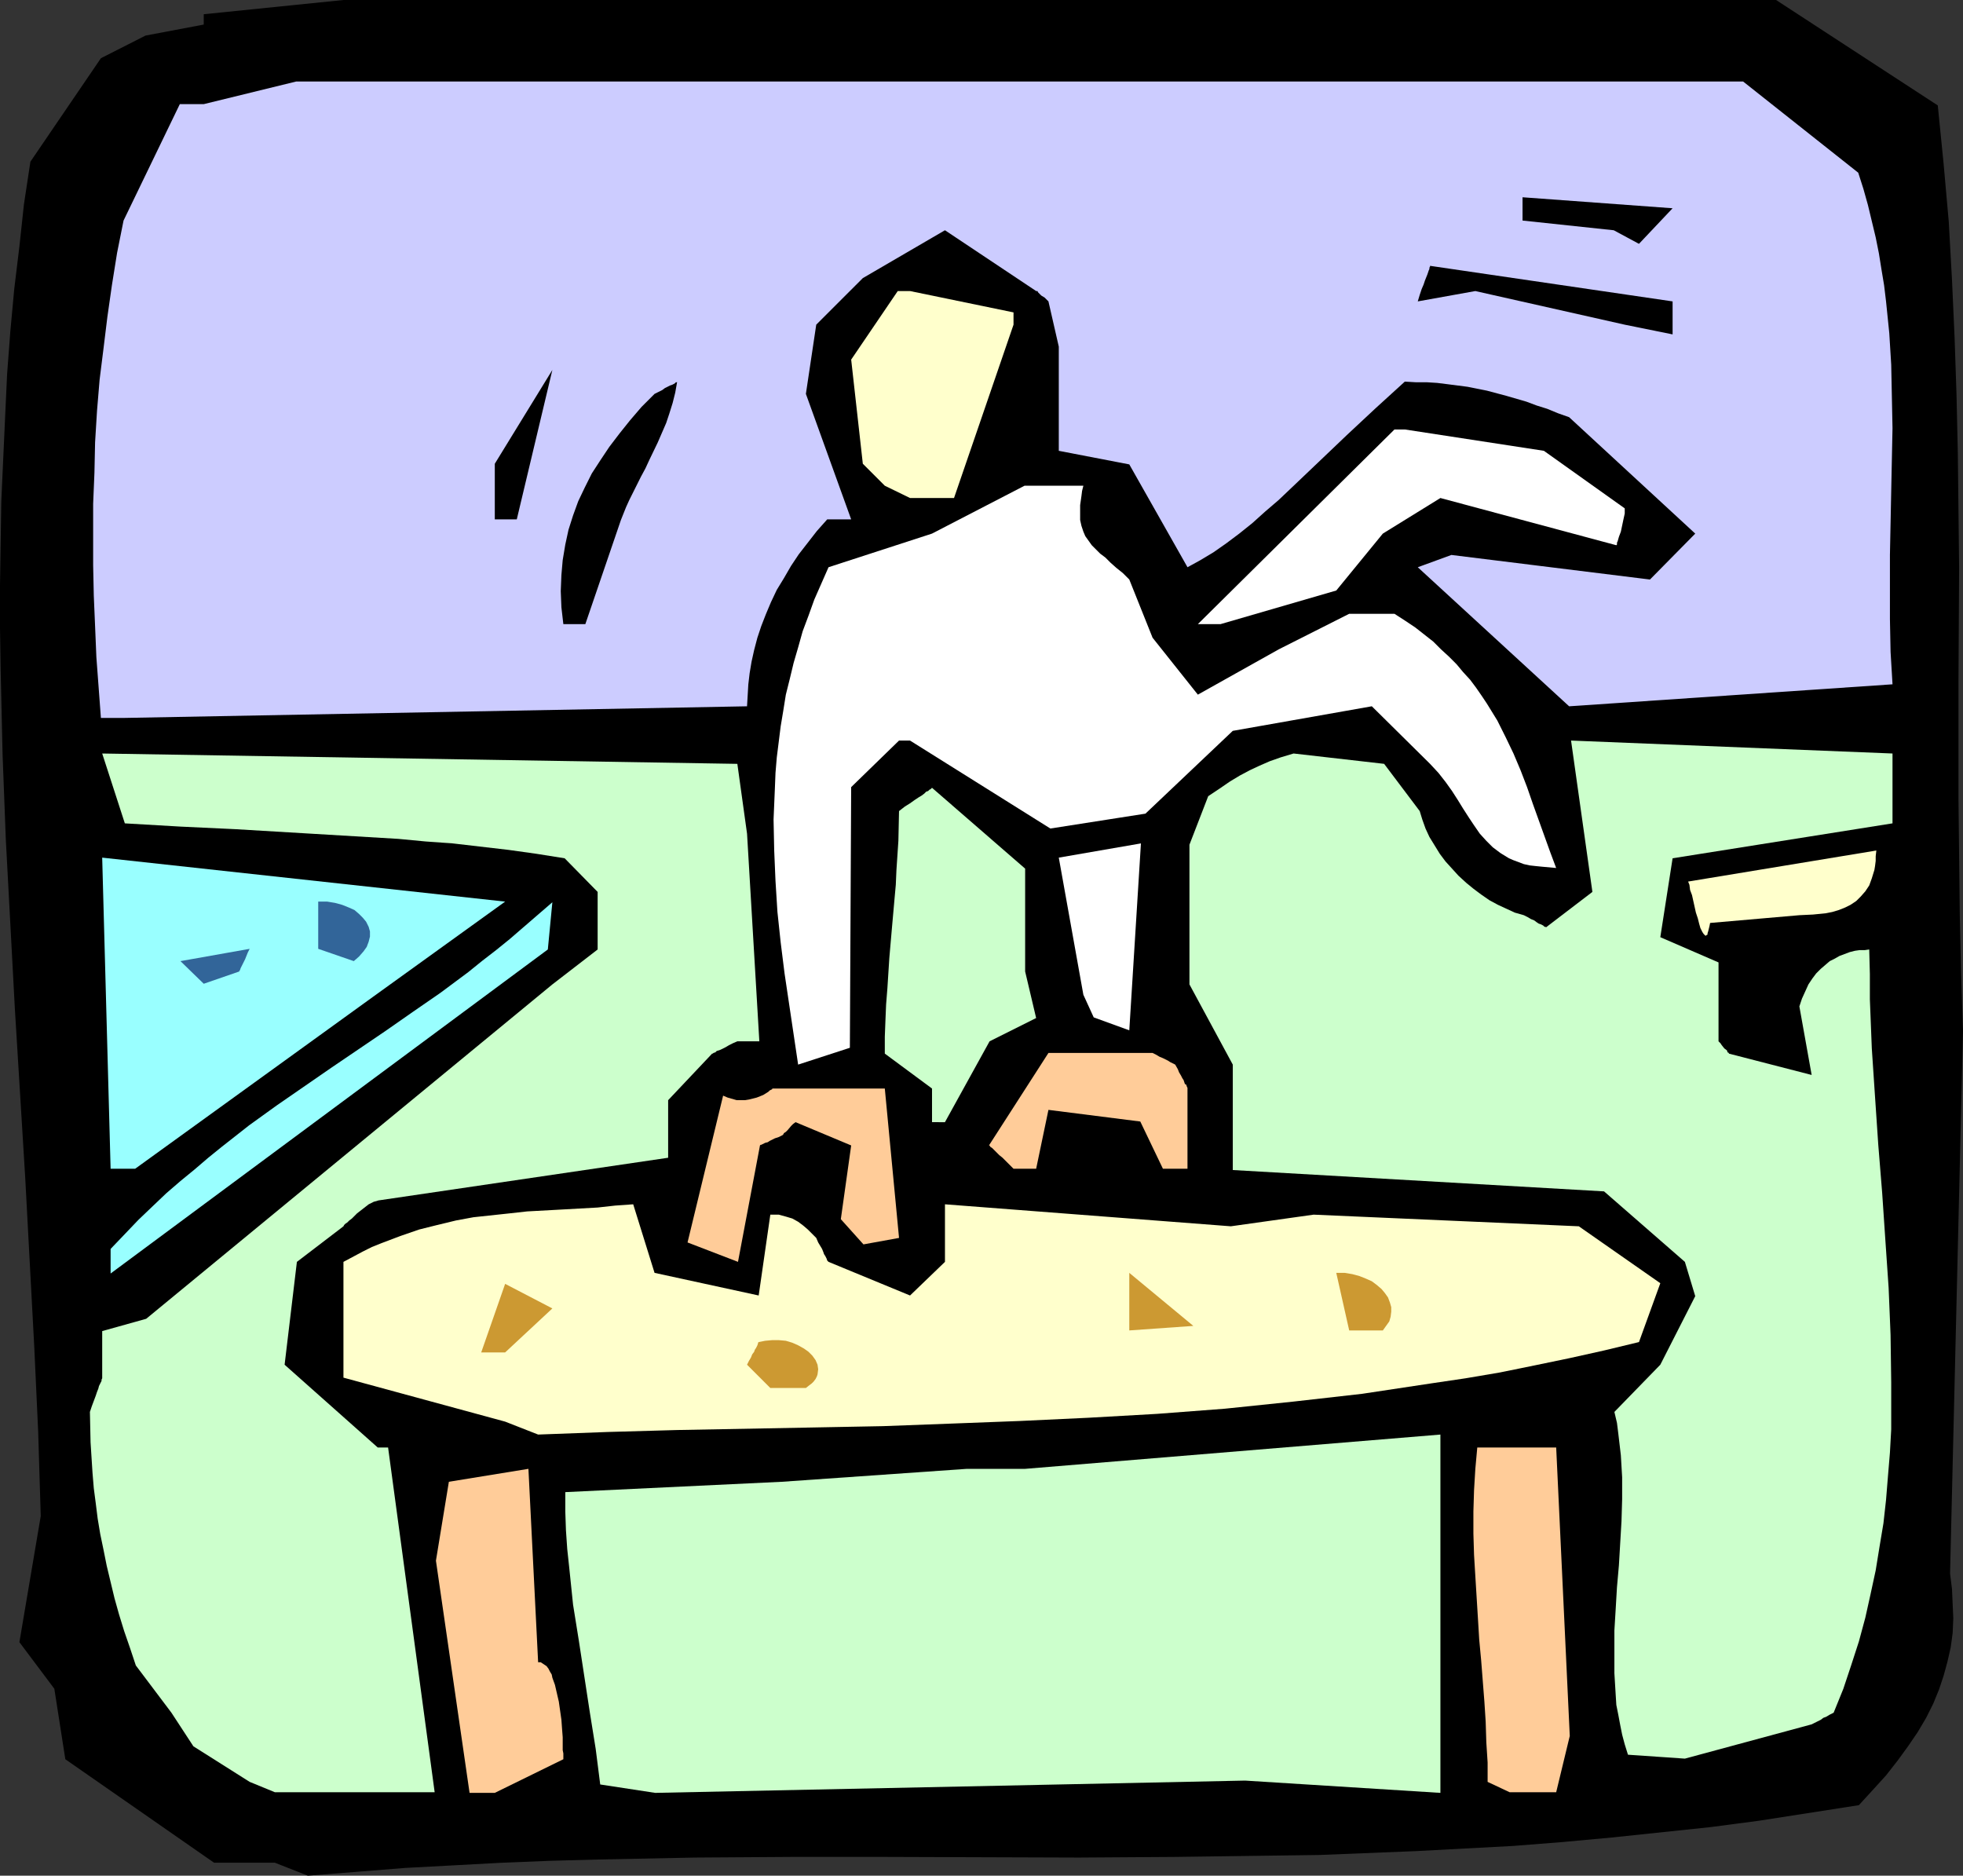
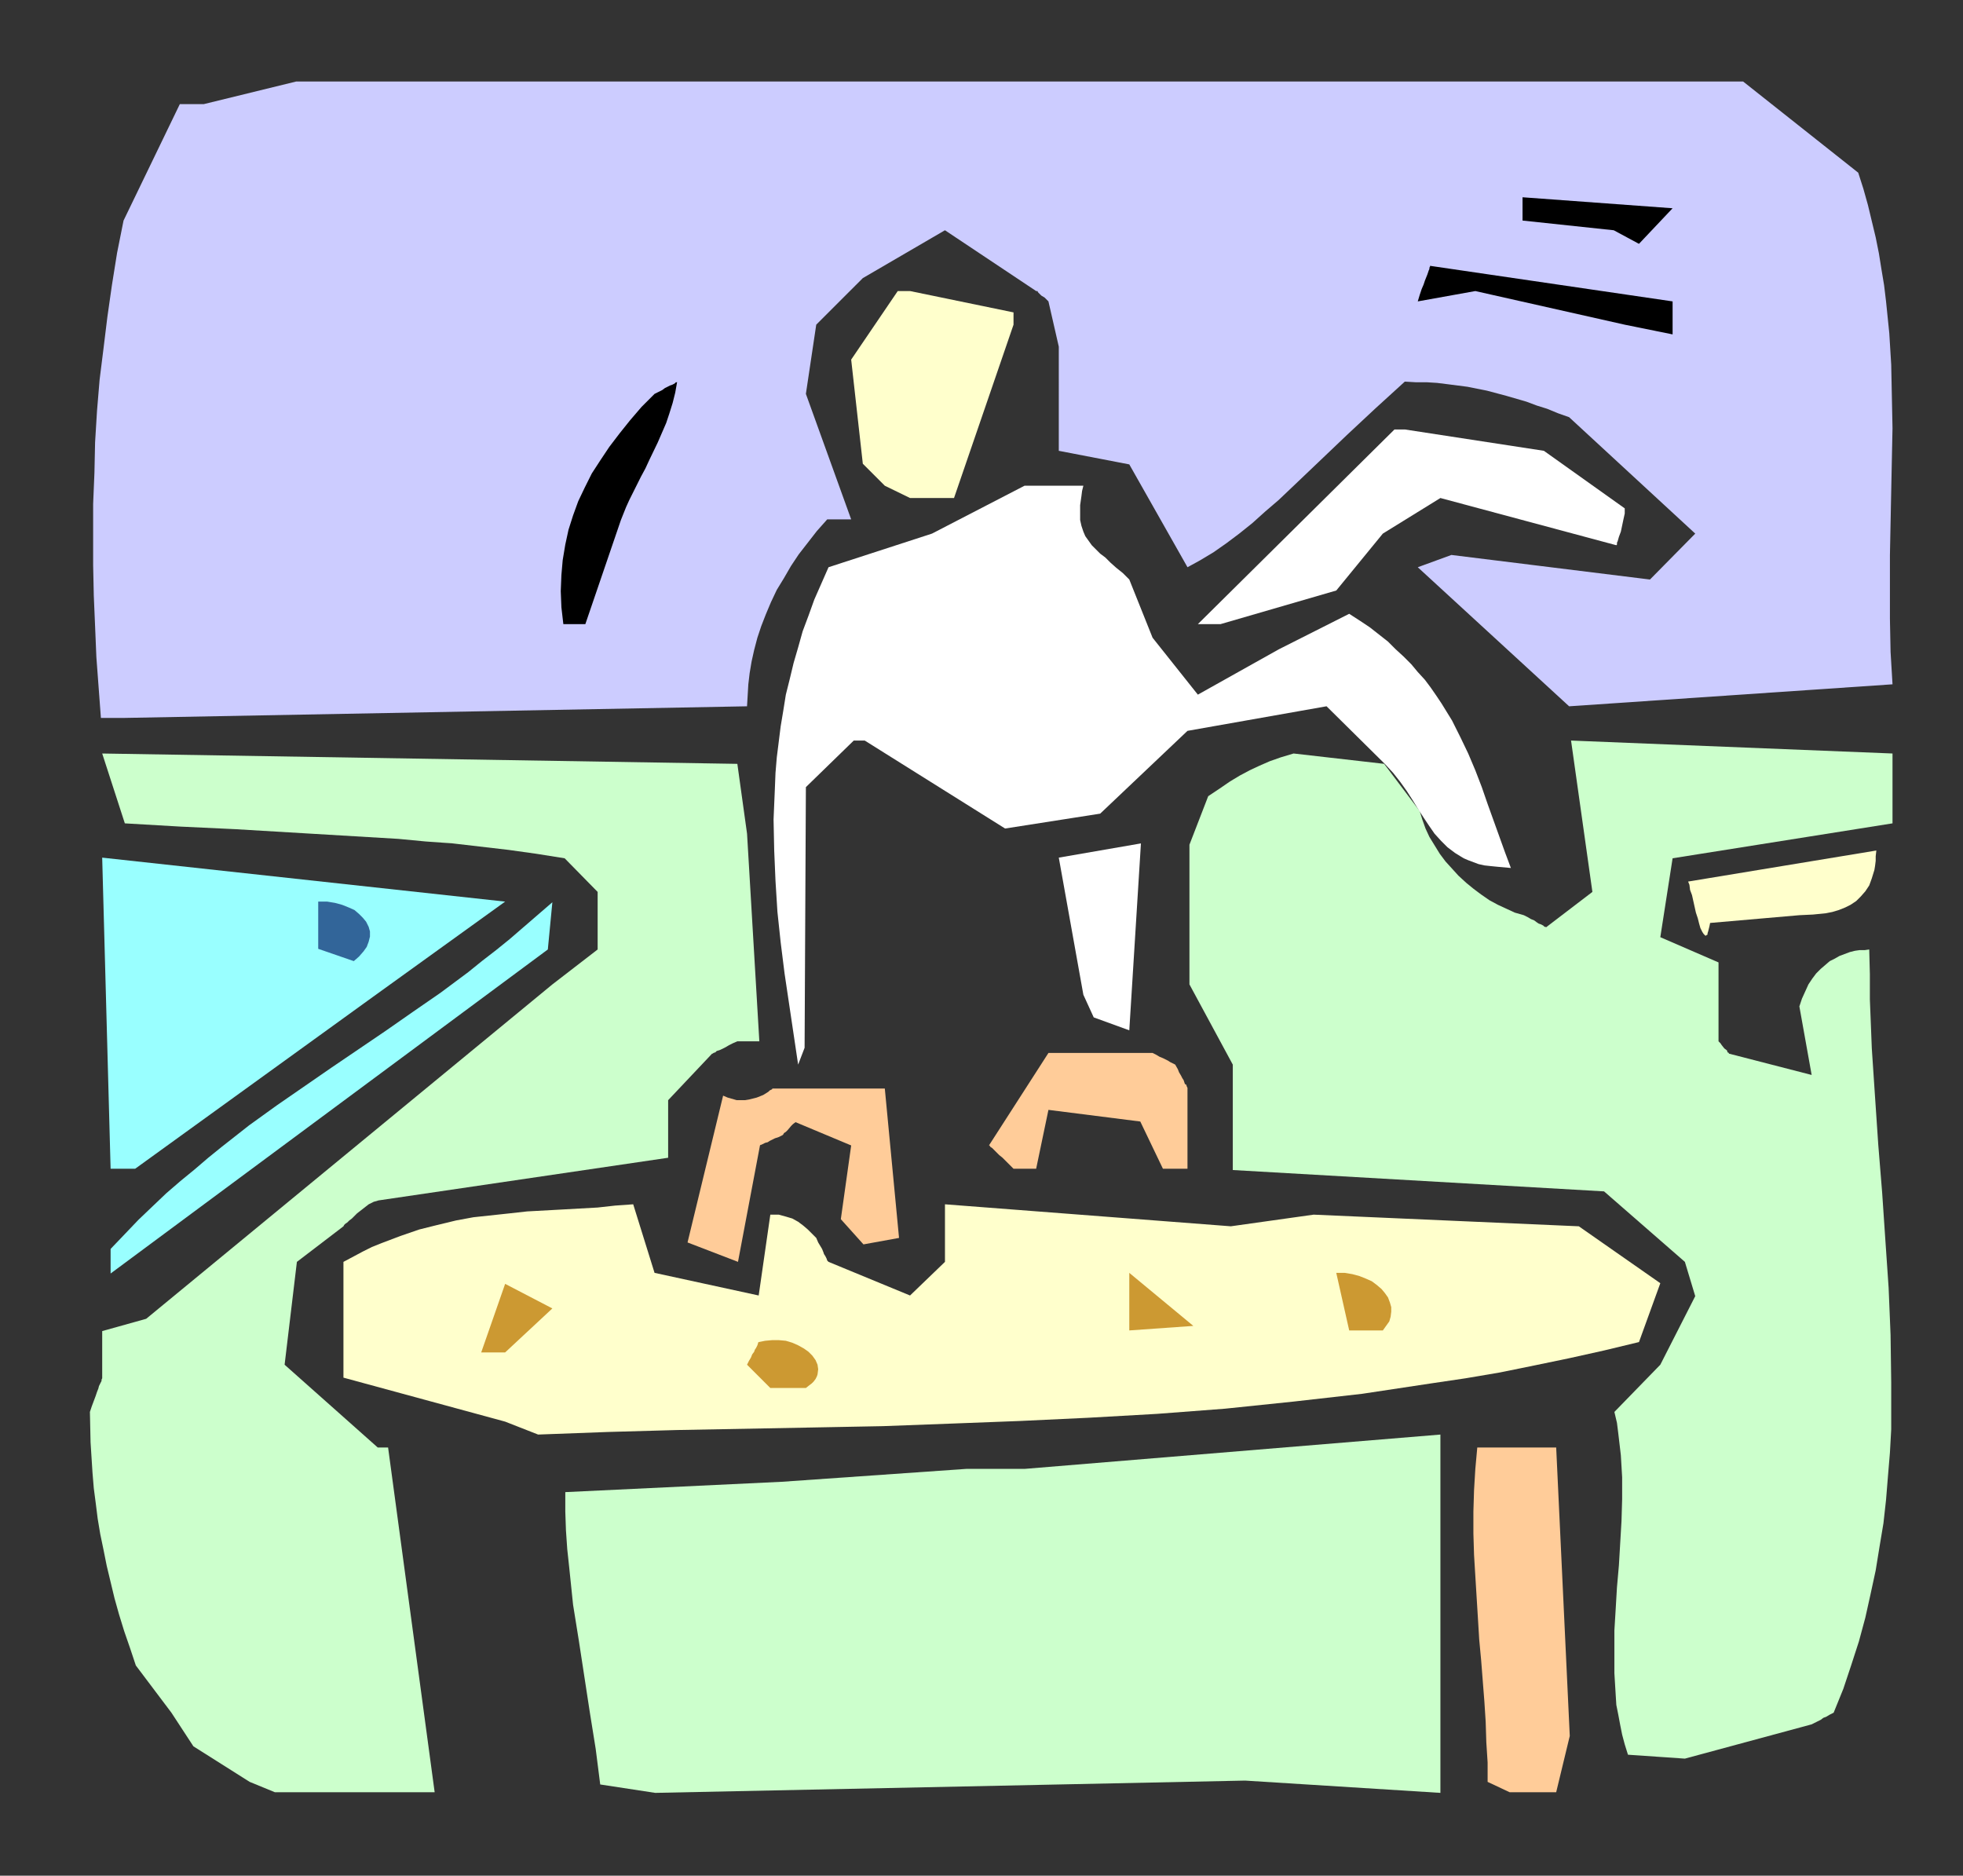
<svg xmlns="http://www.w3.org/2000/svg" xmlns:ns1="http://sodipodi.sourceforge.net/DTD/sodipodi-0.dtd" xmlns:ns2="http://www.inkscape.org/namespaces/inkscape" version="1.0" width="129.766mm" height="123.982mm" id="svg28" ns1:docname="Gymnast 03.wmf">
  <rect width="100%" height="100%" fill="#333333" stroke="none" />
  <ns1:namedview id="namedview28" pagecolor="#ffffff" bordercolor="#000000" borderopacity="0.25" ns2:showpageshadow="2" ns2:pageopacity="0.0" ns2:pagecheckerboard="0" ns2:deskcolor="#d1d1d1" ns2:document-units="mm" />
  <defs id="defs1">
    <pattern id="WMFhbasepattern" patternUnits="userSpaceOnUse" width="6" height="6" x="0" y="0" />
  </defs>
-   <path style="fill:#000000;fill-opacity:1;fill-rule:evenodd;stroke:none" d="M 68.68,465.362 H 53.49 L 16.322,439.509 13.574,421.896 4.848,410.262 10.181,378.753 9.534,357.586 8.565,336.58 7.434,315.412 6.302,294.245 3.717,252.071 2.586,230.904 1.454,209.736 0.646,188.569 0.162,167.401 0,156.898 V 146.234 L 0.162,135.731 0.323,125.228 0.808,114.563 1.293,103.899 1.778,93.396 2.586,82.731 3.555,72.228 4.848,61.564 5.979,51.061 7.595,40.396 25.21,14.543 36.36,8.887 50.904,6.14 V 3.555 L 85.81,0 H 443.753 l 40.4,26.338 1.454,14.543 1.293,14.543 0.808,14.543 0.646,14.381 0.485,14.381 0.323,14.381 0.162,14.381 0.162,14.381 -0.162,28.762 v 28.762 l 0.162,14.543 0.162,14.543 0.323,14.543 0.485,14.543 -3.232,135.569 0.485,3.878 0.162,3.716 0.162,3.555 -0.162,3.716 -0.485,3.555 -0.808,3.555 -0.97,3.555 -1.131,3.393 -1.454,3.555 -1.778,3.555 -2.101,3.555 -2.424,3.555 -2.586,3.555 -2.909,3.716 -3.232,3.555 -3.555,3.878 -12.443,1.939 -12.443,1.939 -12.282,1.616 -12.282,1.293 -12.282,1.293 -12.282,1.131 -12.282,0.97 -12.12,0.646 -12.12,0.646 -12.12,0.485 -12.12,0.485 -11.958,0.162 -24.078,0.323 -24.078,0.162 -47.995,-0.162 h -23.917 l -24.078,0.162 -24.078,0.485 -11.958,0.323 -12.12,0.485 -11.958,0.646 -12.12,0.646 -12.12,0.97 -12.282,0.97 z" id="path1" />
  <path style="fill:#ccffcc;fill-opacity:1;fill-rule:evenodd;stroke:none" d="m 62.378,445.164 -14.059,-8.887 -5.494,-8.402 -8.888,-11.796 -1.454,-4.363 -1.454,-4.201 -1.293,-4.201 -1.131,-4.04 -0.97,-4.04 -0.97,-4.04 -0.808,-4.04 -0.808,-3.878 -0.646,-3.878 -0.485,-3.878 -0.485,-3.716 -0.323,-3.878 -0.485,-7.594 -0.162,-7.594 0.485,-1.454 0.485,-1.293 0.485,-1.293 0.323,-0.97 0.323,-0.808 0.162,-0.646 0.323,-0.646 0.162,-0.323 0.162,-0.323 v -0.323 l 0.162,-0.323 v -0.162 -11.634 l 10.989,-3.07 101.485,-83.539 11.312,-8.726 v -14.381 l -8.242,-8.402 -7.11,-1.131 -6.949,-0.97 -6.949,-0.808 -6.949,-0.808 -6.787,-0.485 -6.787,-0.646 -13.574,-0.808 -13.574,-0.808 -13.574,-0.808 -13.736,-0.646 -13.898,-0.808 v 0 l -5.656,-17.451 158.691,2.585 2.424,17.451 3.07,51.869 h -5.494 l -1.131,0.485 -0.97,0.485 -0.808,0.485 -0.646,0.323 -0.646,0.323 -0.485,0.162 -0.485,0.162 -0.323,0.323 -0.485,0.162 -0.162,0.162 h -0.162 l -10.989,11.634 v 14.381 l -72.397,10.665 -0.485,0.162 -0.646,0.162 -0.646,0.323 -0.646,0.323 -1.454,1.131 -1.454,1.131 -1.293,1.293 -0.646,0.485 -0.485,0.485 -0.485,0.323 -0.323,0.323 -0.162,0.323 v 0 l -11.635,8.887 -3.07,25.692 23.27,20.683 h 2.586 l 11.635,86.124 H 68.68 Z" id="path2" />
-   <path style="fill:#ffcc99;fill-opacity:1;fill-rule:evenodd;stroke:none" d="m 117.321,447.911 -8.403,-58.009 3.232,-19.713 19.877,-3.232 2.424,48.314 h 0.646 l 0.485,0.323 0.485,0.323 0.485,0.323 0.485,0.646 0.323,0.646 0.485,0.808 0.162,0.808 0.646,1.777 0.485,2.101 0.485,2.101 0.323,2.262 0.323,2.262 0.162,2.262 0.162,2.101 v 1.777 1.454 l 0.162,0.808 v 1.454 l -17.13,8.402 z" id="path3" />
  <path style="fill:#ccffcc;fill-opacity:1;fill-rule:evenodd;stroke:none" d="m 149.965,445.811 -1.131,-8.887 -1.454,-9.049 -2.747,-17.936 -1.454,-9.049 -0.97,-9.372 -0.485,-4.524 -0.323,-4.686 -0.162,-4.686 v -4.848 l 54.136,-2.585 46.218,-3.232 h 14.544 l 103.747,-8.564 v 89.518 l -48.803,-3.07 -147.379,3.07 z" id="path4" />
  <path style="fill:#ffcc99;fill-opacity:1;fill-rule:evenodd;stroke:none" d="m 371.68,445.164 v -4.848 l -0.323,-5.009 -0.162,-5.171 -0.323,-5.009 -0.808,-10.341 -0.485,-5.171 -0.323,-5.332 -0.646,-10.503 -0.323,-5.332 -0.162,-5.332 v -5.494 l 0.162,-5.332 0.323,-5.332 0.485,-5.332 h 19.715 l 3.394,72.067 -3.394,14.058 h -11.635 z" id="path5" />
  <path style="fill:#ccffcc;fill-opacity:1;fill-rule:evenodd;stroke:none" d="m 406.747,438.378 -0.808,-2.585 -0.646,-2.424 -0.485,-2.424 -0.485,-2.585 -0.485,-2.424 -0.162,-2.585 -0.323,-5.332 v -5.332 -5.332 l 0.323,-5.332 0.323,-5.494 0.485,-5.494 0.323,-5.494 0.323,-5.494 0.162,-5.494 v -5.494 l -0.323,-5.494 -0.646,-5.494 -0.323,-2.585 -0.646,-2.747 11.474,-11.796 8.726,-17.128 -2.586,-8.564 -20.2,-17.613 -92.758,-5.332 v -26.338 l -10.827,-20.036 v -34.902 l 4.686,-12.119 1.454,-0.97 1.454,-0.97 2.586,-1.777 2.424,-1.454 2.424,-1.293 2.424,-1.131 2.586,-1.131 2.747,-0.97 1.616,-0.485 1.616,-0.485 22.624,2.585 8.888,11.796 0.646,2.101 0.808,2.262 0.97,2.101 1.293,2.101 1.293,2.101 1.454,1.939 1.616,1.777 1.616,1.777 1.939,1.777 1.778,1.454 1.939,1.454 2.101,1.454 2.101,1.131 2.101,0.97 2.101,0.97 2.262,0.646 0.97,0.485 0.808,0.485 0.808,0.323 0.646,0.485 0.485,0.323 0.485,0.162 0.646,0.323 0.323,0.323 h 0.323 v 0.162 l 11.635,-8.887 -5.333,-37.811 80.315,3.232 v 17.451 l -54.944,8.726 -3.07,19.713 14.544,6.302 v 19.713 l 0.485,0.485 0.323,0.485 0.646,0.808 0.646,0.485 0.162,0.485 0.323,0.162 v 0.162 0 l 20.685,5.332 -3.07,-17.128 0.646,-1.939 0.808,-1.777 0.808,-1.777 0.97,-1.454 0.97,-1.293 1.131,-1.131 1.131,-0.97 1.131,-0.97 1.293,-0.646 1.131,-0.646 1.293,-0.485 1.293,-0.485 1.293,-0.323 1.131,-0.162 h 1.293 l 1.131,-0.162 0.162,6.14 v 6.302 l 0.485,12.28 0.808,12.119 0.808,11.957 0.97,11.957 0.808,11.957 0.808,11.796 0.485,11.796 0.162,11.796 v 5.817 5.979 l -0.323,5.817 -0.485,5.817 -0.485,5.979 -0.646,5.817 -0.97,5.817 -0.97,5.979 -1.293,5.979 -1.293,5.817 -1.616,5.979 -1.939,5.979 -1.939,5.817 -2.424,5.979 -0.97,0.485 -0.808,0.485 -0.808,0.323 -0.646,0.485 -0.97,0.485 -0.646,0.323 -0.323,0.162 -0.323,0.162 v 0 l -31.674,8.564 z" id="path6" />
  <path style="fill:#ffffcc;fill-opacity:1;fill-rule:evenodd;stroke:none" d="M 126.209,355.162 85.81,344.174 v -3.393 -25.53 l 2.424,-1.293 2.424,-1.293 2.262,-1.131 2.424,-0.97 4.686,-1.777 4.686,-1.616 4.525,-1.131 4.686,-1.131 4.363,-0.808 4.525,-0.485 4.525,-0.485 4.363,-0.485 8.888,-0.485 8.726,-0.485 4.363,-0.485 4.525,-0.323 5.333,17.128 26.018,5.655 2.909,-20.198 h 1.131 0.97 l 1.778,0.485 1.616,0.485 1.454,0.808 1.293,0.97 1.131,0.97 2.101,2.101 0.485,1.131 0.485,0.808 0.485,0.808 0.323,0.808 0.162,0.485 0.323,0.485 0.162,0.323 0.162,0.323 0.162,0.485 0.162,0.162 0.162,0.162 20.362,8.402 8.726,-8.402 v -14.381 l 71.427,5.494 20.685,-2.909 66.256,2.909 20.362,14.219 -5.333,14.704 -8.726,2.101 -8.726,1.939 -8.565,1.777 -8.726,1.777 -8.565,1.454 -8.726,1.293 -8.565,1.293 -8.565,1.293 -8.565,0.97 -8.565,0.97 -17.13,1.777 -16.968,1.293 -17.13,0.97 -17.13,0.808 -16.968,0.646 -17.291,0.646 -16.968,0.323 -34.421,0.646 -17.291,0.485 -17.453,0.646 z" id="path7" />
  <path style="fill:#cc9932;fill-opacity:1;fill-rule:evenodd;stroke:none" d="m 192.465,346.76 -5.818,-5.817 0.485,-0.97 0.485,-0.808 0.323,-0.808 0.485,-0.646 0.162,-0.485 0.323,-0.485 0.323,-0.646 0.162,-0.485 v -0.162 l 0.162,-0.162 1.616,-0.323 1.778,-0.162 h 1.616 l 1.778,0.162 1.616,0.485 1.454,0.646 1.454,0.808 1.131,0.808 0.97,0.97 0.808,1.131 0.485,1.131 0.162,1.131 -0.162,1.293 -0.162,0.485 -0.323,0.646 -0.485,0.646 -0.485,0.485 -0.646,0.485 -0.808,0.646 z" id="path8" />
  <path style="fill:#cc9932;fill-opacity:1;fill-rule:evenodd;stroke:none" d="m 120.23,337.872 5.979,-17.128 11.797,6.14 -11.797,10.988 z" id="path9" />
  <path style="fill:#cc9932;fill-opacity:1;fill-rule:evenodd;stroke:none" d="m 282.153,332.379 v -14.381 l 15.998,13.25 z" id="path10" />
  <path style="fill:#cc9932;fill-opacity:1;fill-rule:evenodd;stroke:none" d="m 337.097,332.379 -3.232,-14.381 h 2.101 l 1.939,0.323 1.778,0.485 1.616,0.646 1.454,0.646 1.293,0.97 1.131,0.97 0.808,0.97 0.808,1.131 0.485,1.293 0.323,1.131 v 1.131 l -0.162,1.293 -0.323,1.131 -0.808,1.131 -0.808,1.131 z" id="path11" />
  <path style="fill:#99ffff;fill-opacity:1;fill-rule:evenodd;stroke:none" d="m 27.634,318.159 v -6.14 l 3.555,-3.716 3.394,-3.555 3.555,-3.393 3.394,-3.232 3.555,-3.07 3.555,-2.909 3.394,-2.909 3.394,-2.747 6.787,-5.332 6.949,-5.009 6.787,-4.686 6.787,-4.686 13.574,-9.21 6.949,-4.848 6.787,-4.686 6.949,-5.171 3.394,-2.747 3.555,-2.747 3.394,-2.747 3.555,-3.07 3.555,-3.07 3.555,-3.07 -1.131,11.796 z" id="path12" />
  <path style="fill:#ffcc99;fill-opacity:1;fill-rule:evenodd;stroke:none" d="m 210.08,304.586 2.586,-18.421 -13.898,-5.817 -0.646,0.485 -0.485,0.485 -0.808,0.97 -0.485,0.485 -0.485,0.323 -0.162,0.323 -0.162,0.162 v 0 l -0.97,0.485 -0.97,0.323 -0.646,0.323 -0.646,0.323 -0.485,0.323 -0.646,0.162 -0.646,0.323 -0.323,0.162 h -0.162 l -0.162,0.162 -5.494,29.085 -12.605,-4.848 8.888,-36.68 1.131,0.485 1.131,0.323 1.131,0.323 h 1.131 0.97 l 0.97,-0.162 1.939,-0.485 1.616,-0.646 1.293,-0.808 0.323,-0.323 0.323,-0.162 0.323,-0.162 v -0.162 0 h 28.118 l 3.555,37.326 -8.888,1.616 z" id="path13" />
  <path style="fill:#99ffff;fill-opacity:1;fill-rule:evenodd;stroke:none" d="M 27.634,291.983 25.533,214.261 126.209,225.248 93.243,249.001 33.774,291.983 Z" id="path14" />
  <path style="fill:#ffcc99;fill-opacity:1;fill-rule:evenodd;stroke:none" d="m 290.556,291.983 -5.656,-11.796 -22.947,-2.909 -3.07,14.704 h -5.656 l -0.97,-0.97 -0.97,-0.97 -0.808,-0.808 -0.808,-0.646 -0.646,-0.646 -0.485,-0.485 -0.323,-0.323 -0.323,-0.323 -0.485,-0.323 -0.162,-0.323 h -0.162 l 14.867,-23.107 h 26.018 l 0.97,0.485 0.808,0.485 0.808,0.323 0.646,0.323 0.646,0.323 0.485,0.323 0.323,0.162 0.323,0.162 0.323,0.162 0.323,0.162 v 0 l 0.646,1.131 0.323,0.808 0.485,0.808 0.323,0.646 0.323,0.485 0.162,0.485 0.162,0.485 0.323,0.162 0.162,0.485 0.162,0.323 v 0 20.198 z" id="path15" />
-   <path style="fill:#ccffcc;fill-opacity:1;fill-rule:evenodd;stroke:none" d="m 232.865,280.349 v -8.402 l -11.797,-8.726 v -4.201 l 0.162,-4.201 0.162,-3.878 0.323,-4.04 0.485,-7.594 0.646,-7.433 0.646,-7.271 0.323,-3.555 0.162,-3.716 0.485,-7.271 0.162,-7.433 1.454,-1.131 1.293,-0.808 1.131,-0.808 0.97,-0.646 0.808,-0.485 0.646,-0.485 0.485,-0.485 0.485,-0.162 0.323,-0.323 0.323,-0.162 0.323,-0.323 v 0 l 23.27,20.198 v 25.692 l 2.747,11.634 -11.635,5.817 -11.15,20.198 z" id="path16" />
-   <path style="fill:#ffffff;fill-opacity:1;fill-rule:evenodd;stroke:none" d="m 199.414,265.968 -2.262,-15.189 -1.131,-7.594 -0.97,-7.756 -0.808,-7.594 -0.485,-7.756 -0.323,-7.594 -0.162,-7.756 0.323,-7.594 0.162,-4.04 0.323,-3.878 0.485,-3.878 0.485,-3.878 0.646,-3.878 0.646,-4.04 0.97,-3.878 0.97,-4.04 1.131,-3.878 1.131,-4.04 1.454,-3.878 1.454,-4.04 1.778,-4.04 1.778,-4.04 25.856,-8.402 23.109,-11.957 h 14.706 l -0.323,1.293 -0.162,1.293 -0.162,1.131 -0.162,1.131 v 1.939 1.777 l 0.323,1.454 0.485,1.454 0.485,1.131 0.808,1.131 0.808,1.131 0.97,0.97 1.131,1.131 1.293,0.97 1.293,1.293 1.454,1.293 1.616,1.293 1.616,1.616 5.818,14.543 11.312,14.219 20.2,-11.311 17.614,-8.887 h 11.312 l 2.747,1.777 2.424,1.616 2.262,1.777 2.262,1.777 1.939,1.939 1.939,1.777 1.939,1.939 1.616,1.939 1.778,1.939 1.454,1.939 1.454,2.101 1.293,1.939 2.586,4.201 2.101,4.201 1.939,4.04 1.778,4.201 1.616,4.201 1.454,4.201 1.454,4.04 1.454,4.04 1.454,4.04 1.454,3.878 -1.778,-0.162 -1.778,-0.162 -1.616,-0.162 -1.454,-0.162 -1.454,-0.323 -1.293,-0.485 -1.293,-0.485 -1.131,-0.485 -2.101,-1.293 -1.939,-1.454 -1.616,-1.616 -1.616,-1.777 -1.454,-2.101 -1.293,-1.939 -1.454,-2.262 -1.293,-2.101 -1.454,-2.262 -1.616,-2.262 -1.778,-2.262 -2.101,-2.262 -14.544,-14.381 -34.744,6.14 -21.816,20.683 -23.755,3.716 -35.067,-21.975 h -2.747 l -11.958,11.634 -0.323,65.118 z" id="path17" />
+   <path style="fill:#ffffff;fill-opacity:1;fill-rule:evenodd;stroke:none" d="m 199.414,265.968 -2.262,-15.189 -1.131,-7.594 -0.97,-7.756 -0.808,-7.594 -0.485,-7.756 -0.323,-7.594 -0.162,-7.756 0.323,-7.594 0.162,-4.04 0.323,-3.878 0.485,-3.878 0.485,-3.878 0.646,-3.878 0.646,-4.04 0.97,-3.878 0.97,-4.04 1.131,-3.878 1.131,-4.04 1.454,-3.878 1.454,-4.04 1.778,-4.04 1.778,-4.04 25.856,-8.402 23.109,-11.957 h 14.706 l -0.323,1.293 -0.162,1.293 -0.162,1.131 -0.162,1.131 v 1.939 1.777 l 0.323,1.454 0.485,1.454 0.485,1.131 0.808,1.131 0.808,1.131 0.97,0.97 1.131,1.131 1.293,0.97 1.293,1.293 1.454,1.293 1.616,1.293 1.616,1.616 5.818,14.543 11.312,14.219 20.2,-11.311 17.614,-8.887 l 2.747,1.777 2.424,1.616 2.262,1.777 2.262,1.777 1.939,1.939 1.939,1.777 1.939,1.939 1.616,1.939 1.778,1.939 1.454,1.939 1.454,2.101 1.293,1.939 2.586,4.201 2.101,4.201 1.939,4.04 1.778,4.201 1.616,4.201 1.454,4.201 1.454,4.04 1.454,4.04 1.454,4.04 1.454,3.878 -1.778,-0.162 -1.778,-0.162 -1.616,-0.162 -1.454,-0.162 -1.454,-0.323 -1.293,-0.485 -1.293,-0.485 -1.131,-0.485 -2.101,-1.293 -1.939,-1.454 -1.616,-1.616 -1.616,-1.777 -1.454,-2.101 -1.293,-1.939 -1.454,-2.262 -1.293,-2.101 -1.454,-2.262 -1.616,-2.262 -1.778,-2.262 -2.101,-2.262 -14.544,-14.381 -34.744,6.14 -21.816,20.683 -23.755,3.716 -35.067,-21.975 h -2.747 l -11.958,11.634 -0.323,65.118 z" id="path17" />
  <path style="fill:#ffffff;fill-opacity:1;fill-rule:evenodd;stroke:none" d="m 273.265,254.172 -2.586,-5.655 -6.141,-34.256 20.523,-3.555 -2.909,46.698 z" id="path18" />
-   <path style="fill:#326599;fill-opacity:1;fill-rule:evenodd;stroke:none" d="m 50.904,245.77 -5.818,-5.655 17.291,-3.07 -0.485,0.97 -0.323,0.808 -0.323,0.808 -0.323,0.646 -0.485,0.97 -0.323,0.646 -0.162,0.485 -0.162,0.162 v 0.162 z" id="path19" />
  <path style="fill:#326599;fill-opacity:1;fill-rule:evenodd;stroke:none" d="m 79.507,237.044 v -11.796 h 2.262 l 1.939,0.323 1.778,0.485 1.616,0.646 1.454,0.646 1.131,0.97 0.97,0.97 0.808,0.97 0.646,1.293 0.323,1.131 v 1.293 l -0.323,1.293 -0.485,1.293 -0.808,1.131 -1.131,1.293 -1.293,1.131 z" id="path20" />
  <path style="fill:#ffffcc;fill-opacity:1;fill-rule:evenodd;stroke:none" d="m 421.776,220.239 47.026,-7.756 v 0 l -0.162,1.454 v 1.131 l -0.162,1.293 -0.162,0.97 -0.646,2.101 -0.646,1.777 -0.97,1.454 -1.131,1.293 -1.131,1.131 -1.454,0.97 -1.293,0.646 -1.616,0.646 -1.616,0.485 -1.616,0.323 -3.232,0.323 -3.394,0.162 -22.301,1.939 -0.162,0.808 -0.162,0.646 -0.162,0.646 -0.162,0.485 v 0.323 l -0.323,0.162 -0.162,0.162 -0.162,-0.162 -0.323,-0.323 -0.323,-0.485 -0.485,-0.97 -0.323,-1.131 -0.323,-1.293 -0.485,-1.454 -0.646,-2.909 -0.323,-1.454 -0.485,-1.293 -0.162,-1.293 z" id="path21" />
  <path style="fill:#ccccff;fill-opacity:1;fill-rule:evenodd;stroke:none" d="m 25.21,179.358 -1.131,-15.189 -0.323,-7.756 -0.323,-7.594 -0.162,-7.594 v -7.756 -7.594 l 0.323,-7.756 0.162,-7.594 0.485,-7.918 0.646,-7.756 0.97,-7.756 0.97,-7.918 1.131,-7.918 1.293,-8.079 1.616,-8.079 14.059,-29.085 v 0 h 5.979 v 0 L 74.013,20.36 H 88.395 102.939 435.512 l 28.765,22.783 1.293,4.04 1.131,4.04 0.97,4.04 0.97,4.04 0.808,4.04 0.646,4.04 0.646,3.878 0.485,4.04 0.808,7.918 0.485,7.918 0.162,7.918 0.162,7.918 -0.323,15.674 -0.323,15.997 v 7.918 8.079 l 0.162,8.241 0.485,8.079 -80.8,5.494 -37.814,-34.741 8.403,-3.07 49.611,6.14 11.312,-11.472 -31.512,-29.085 -2.747,-0.97 -2.747,-1.131 -2.586,-0.808 -2.586,-0.97 -5.01,-1.454 -4.848,-1.293 -4.848,-0.97 -5.01,-0.646 -2.586,-0.323 -2.586,-0.162 h -2.747 l -2.747,-0.162 -7.272,6.625 -7.272,6.787 -6.949,6.625 -3.394,3.232 -3.394,3.232 -3.232,3.07 -3.394,2.909 -3.232,2.909 -3.232,2.585 -3.232,2.424 -3.232,2.262 -3.232,1.939 -3.232,1.777 -14.544,-25.692 -17.614,-3.393 V 86.609 l -2.586,-11.311 -0.97,-0.97 -0.808,-0.485 -0.485,-0.485 -0.323,-0.323 -0.162,-0.323 h -0.162 -0.162 l -22.786,-15.189 -20.523,11.957 -11.635,11.634 -2.586,17.29 11.312,31.347 h -5.979 l -2.586,2.909 -2.262,2.909 -2.262,2.909 -1.939,2.909 -1.778,3.07 -1.778,2.909 -1.454,3.07 -1.293,3.07 -1.131,2.909 -0.97,2.909 -0.808,3.07 -0.646,2.909 -0.485,2.909 -0.323,2.747 -0.162,2.747 -0.162,2.747 -155.782,2.909 z" id="path22" />
  <path style="fill:#000000;fill-opacity:1;fill-rule:evenodd;stroke:none" d="m 140.753,155.929 -0.485,-4.201 -0.162,-4.04 0.162,-4.04 0.323,-3.716 0.646,-3.878 0.808,-3.716 1.131,-3.555 1.293,-3.555 1.616,-3.393 1.778,-3.555 2.101,-3.232 2.262,-3.393 2.586,-3.393 2.586,-3.232 2.909,-3.393 3.232,-3.232 0.97,-0.485 0.97,-0.485 0.646,-0.485 0.646,-0.323 0.646,-0.323 0.485,-0.162 0.323,-0.162 0.323,-0.162 0.323,-0.323 h 0.323 v -0.162 l -0.485,2.747 -0.646,2.585 -0.808,2.585 -0.808,2.424 -2.101,4.848 -2.101,4.363 -0.97,2.101 -1.131,2.101 -1.939,3.878 -0.97,1.939 -0.808,1.777 -0.646,1.616 -0.646,1.616 -8.888,26.015 z" id="path23" />
  <path style="fill:#ffffff;fill-opacity:1;fill-rule:evenodd;stroke:none" d="m 299.283,155.929 49.126,-48.637 h 2.586 l 34.744,5.332 20.2,14.381 v 1.293 l -0.323,1.454 -0.646,3.07 -0.485,1.293 -0.323,1.131 -0.162,0.323 v 0.485 l -0.162,0.162 v 0 l -43.955,-11.796 -14.382,8.887 -11.635,14.219 -28.926,8.402 z" id="path24" />
-   <path style="fill:#000000;fill-opacity:1;fill-rule:evenodd;stroke:none" d="m 123.624,129.752 v -13.896 l 14.382,-23.43 -8.888,37.326 z" id="path25" />
  <path style="fill:#ffffcc;fill-opacity:1;fill-rule:evenodd;stroke:none" d="m 221.069,121.35 -5.494,-5.494 -2.909,-26.015 11.635,-17.128 h 3.07 l 25.856,5.332 v 3.07 l -14.867,43.305 h -10.989 z" id="path26" />
  <path style="fill:#000000;fill-opacity:1;fill-rule:evenodd;stroke:none" d="m 405.939,81.115 -37.33,-8.402 -14.382,2.585 0.485,-1.616 0.485,-1.454 0.485,-1.131 0.323,-0.97 0.323,-0.808 0.323,-0.808 0.162,-0.485 0.162,-0.485 0.162,-0.323 v -0.323 l 0.162,-0.323 v -0.162 l 60.6,8.887 v 8.241 z" id="path27" />
  <path style="fill:#000000;fill-opacity:1;fill-rule:evenodd;stroke:none" d="m 403.192,57.524 -22.786,-2.424 v -5.817 l 37.491,2.747 -8.403,8.887 z" id="path28" />
</svg>